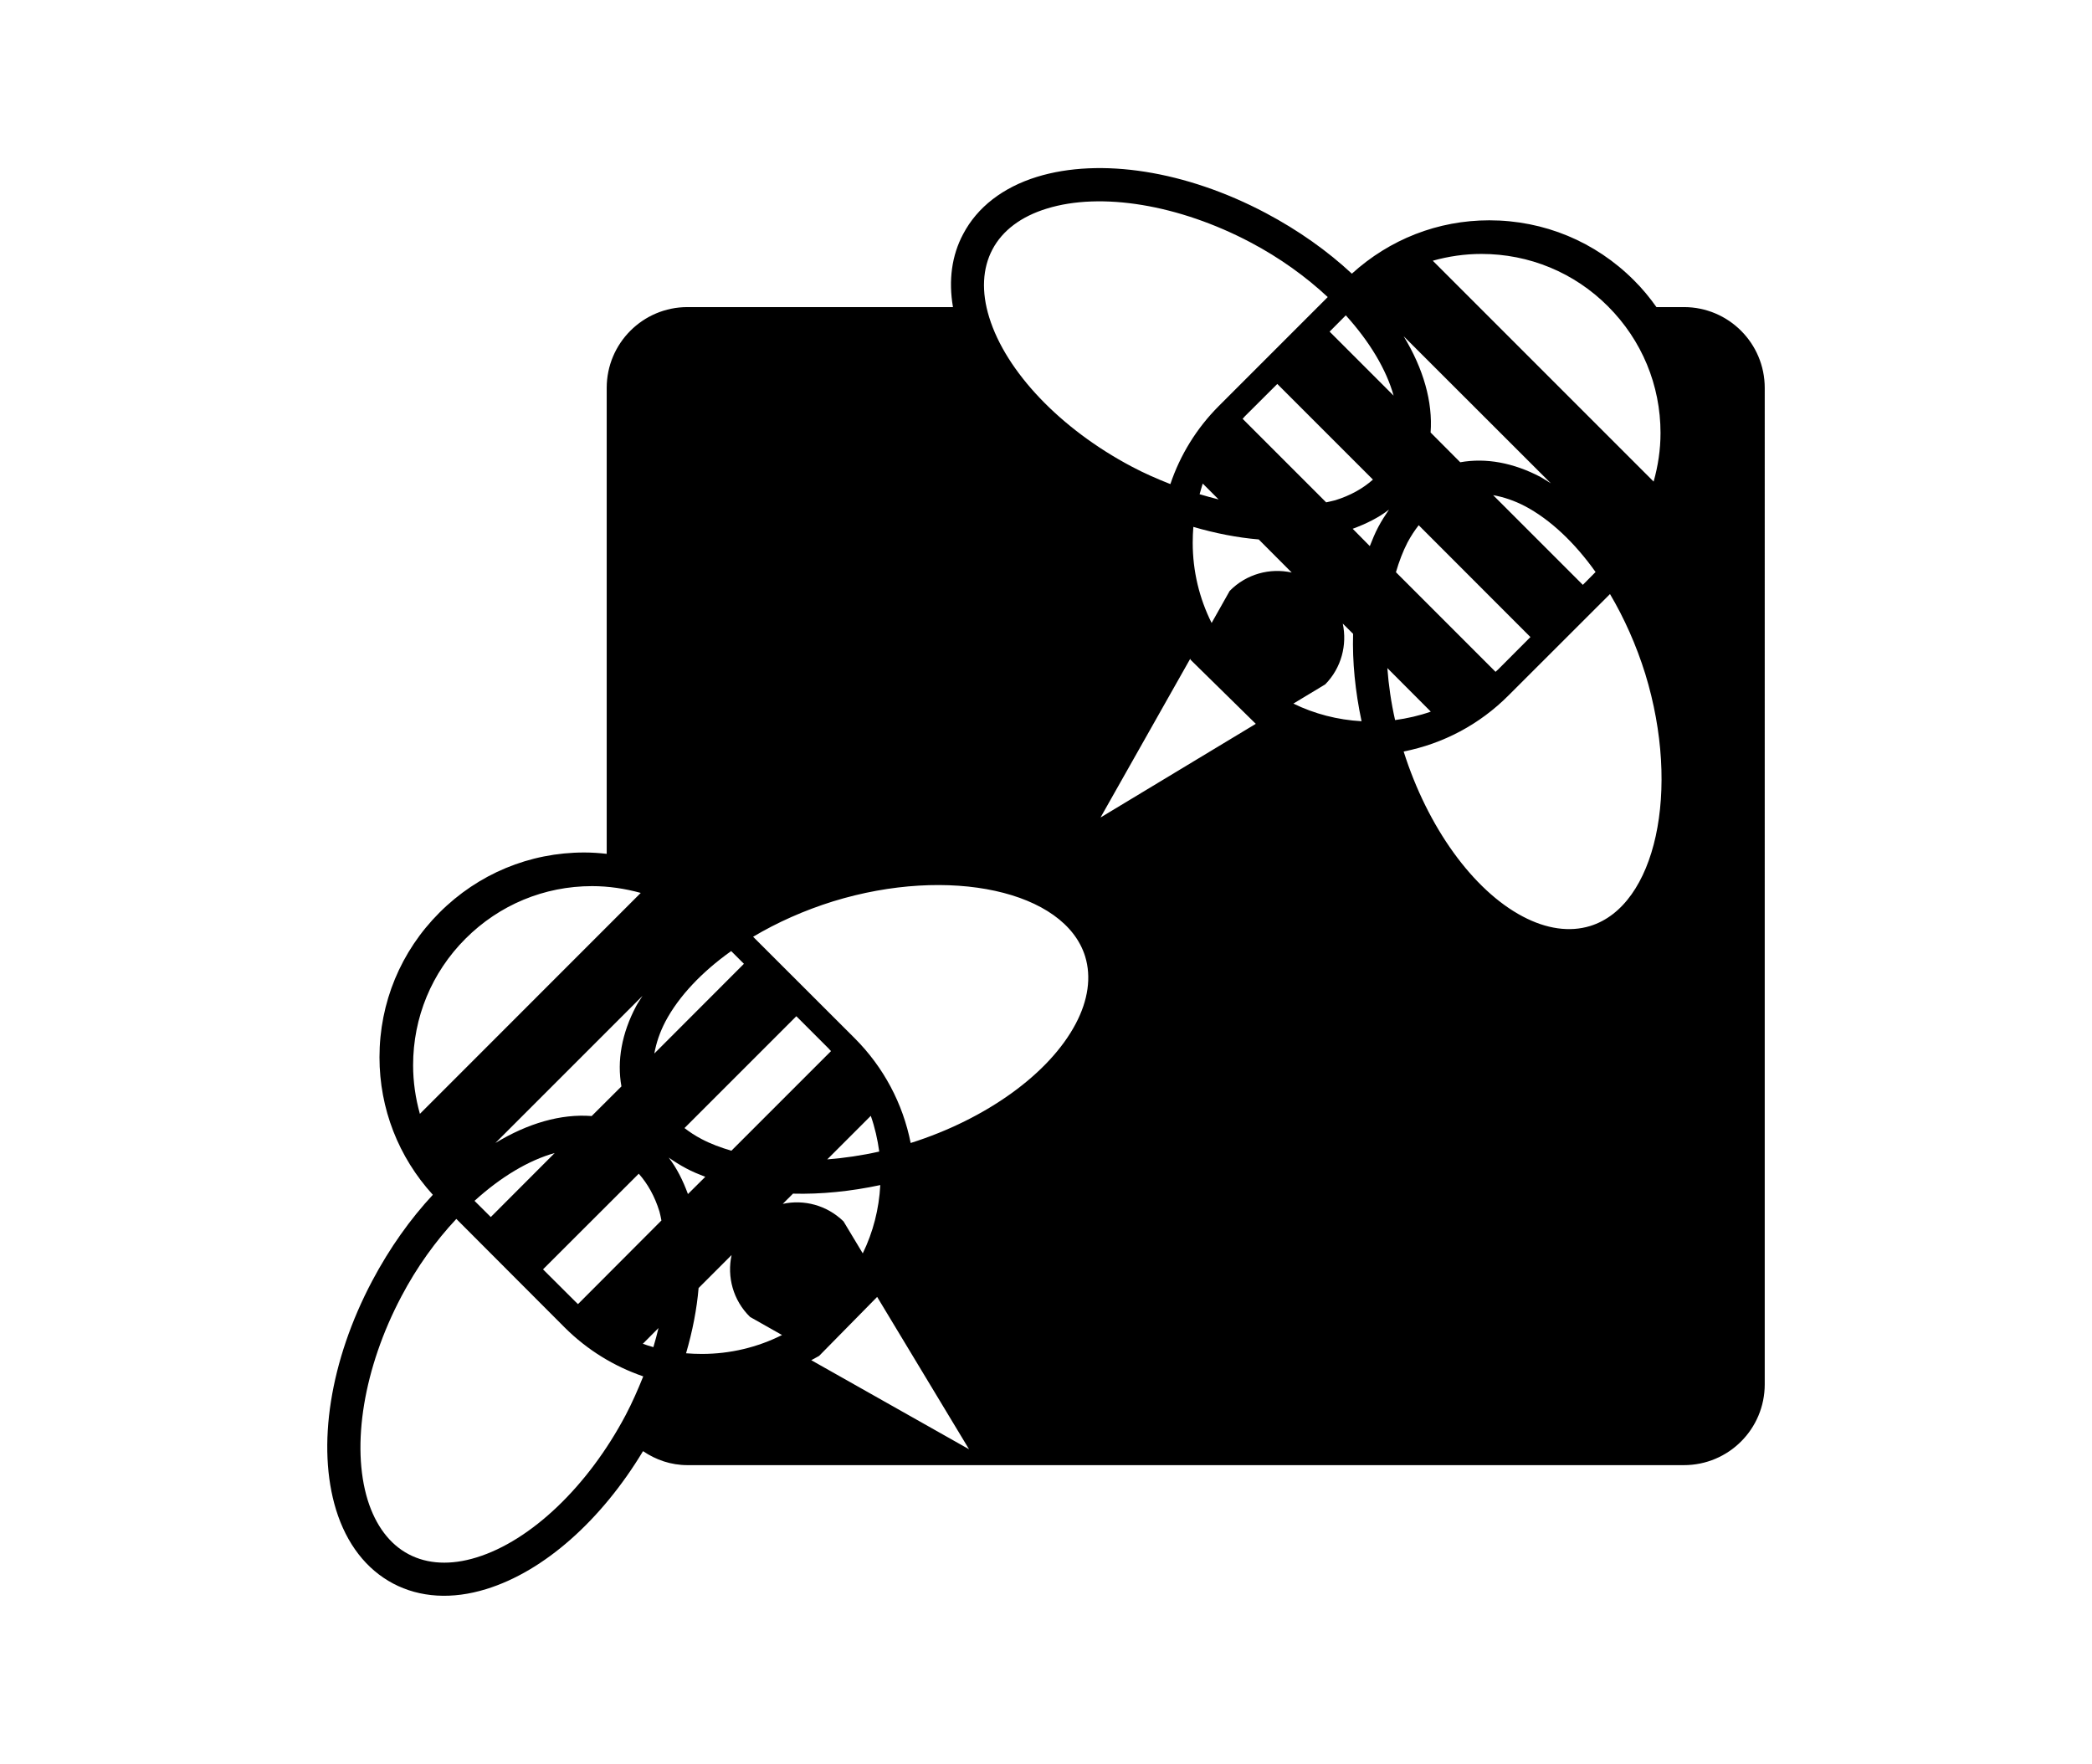
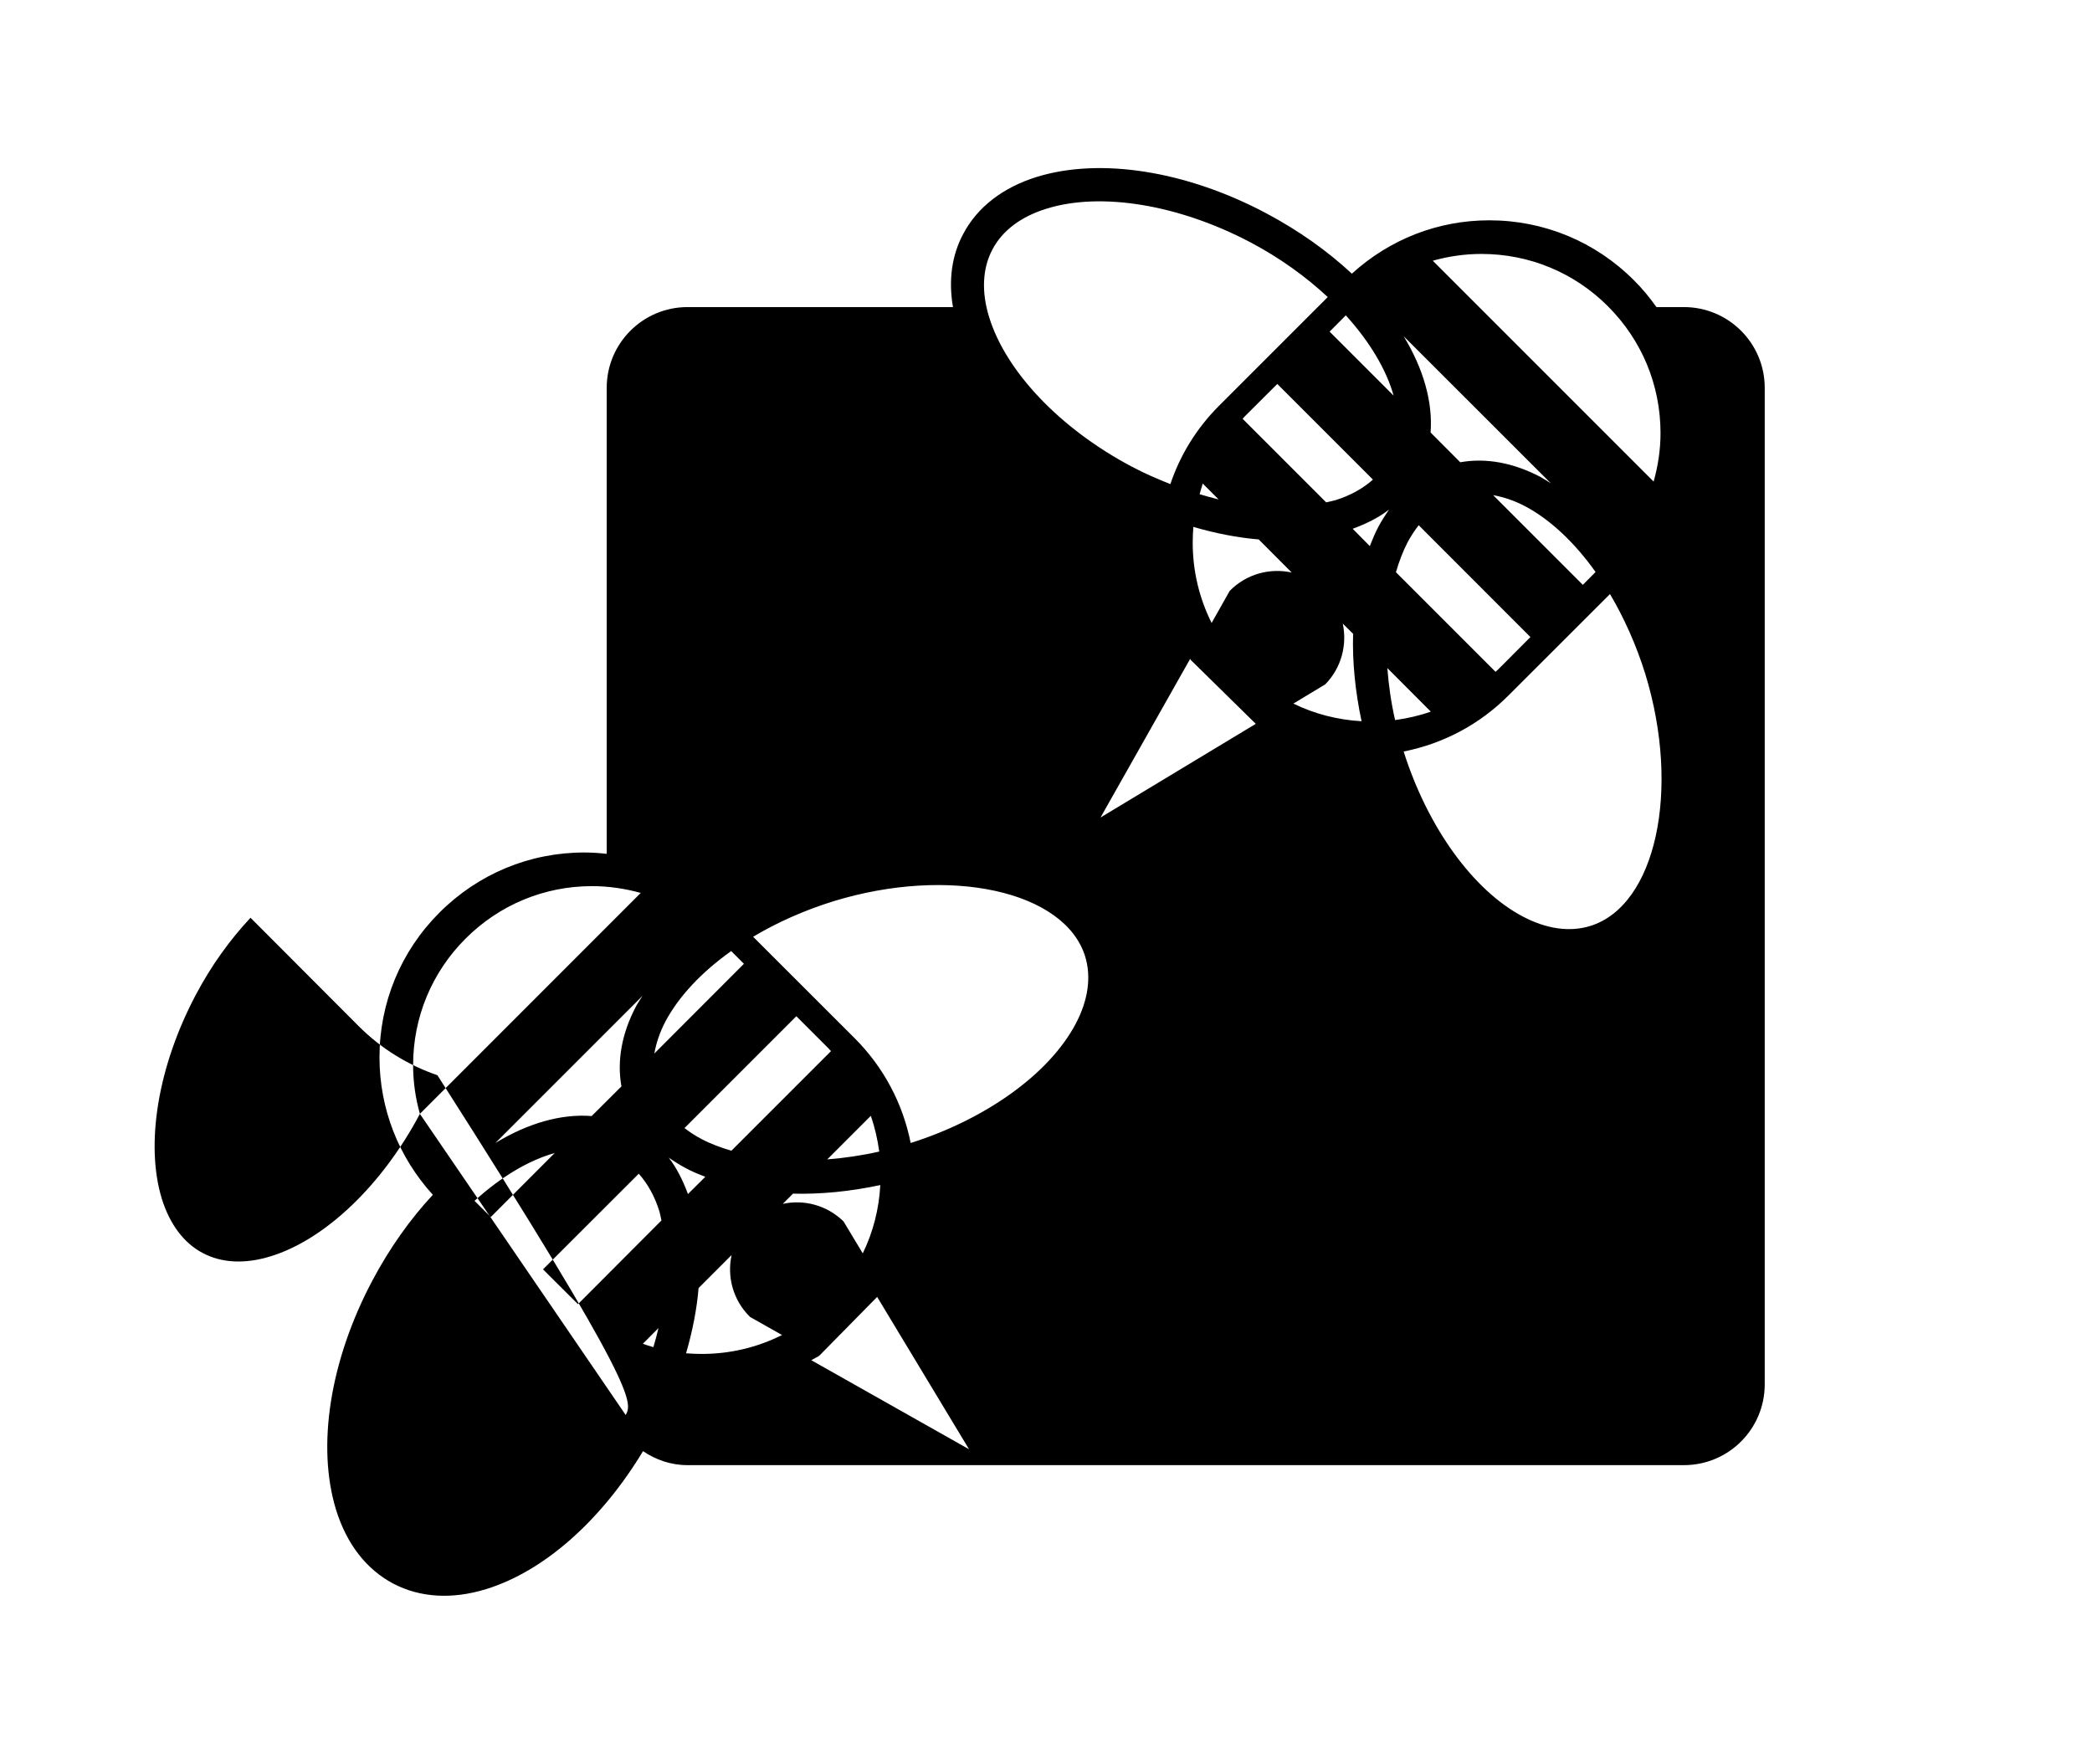
<svg xmlns="http://www.w3.org/2000/svg" version="1.1" id="Layer_1" x="0px" y="0px" width="612px" height="516px" viewBox="0 0 612 516" enable-background="new 0 0 612 516" xml:space="preserve">
  <g>
-     <path d="M492.617,89.835h-8.034c-1.954-2.749-4.123-5.407-6.566-7.82c-11.304-11.332-26.334-17.565-42.339-17.565   c-15.028,0-29.145,5.56-40.2,15.61c-7.057-6.568-15.52-12.617-25.201-17.748c-23.311-12.341-48.358-16.282-66.932-10.57   c-9.959,3.085-17.445,8.859-21.568,16.71c-3.359,6.262-4.336,13.594-2.992,21.383h-77.652c-13.075,0-23.645,10.6-23.645,23.644   v136.304c-2.168-0.245-4.369-0.397-6.57-0.397c-16.007,0-31.035,6.262-42.368,17.597c-11.304,11.302-17.534,26.33-17.534,42.307   c0,15.031,5.558,29.204,15.609,40.232c-6.567,7.057-12.616,15.518-17.747,25.201c-12.341,23.309-16.283,48.326-10.57,66.932   c3.084,9.987,8.857,17.44,16.707,21.596c7.82,4.124,17.26,4.705,27.22,1.619c16.923-5.193,33.694-20.13,45.881-40.354   c3.727,2.535,8.127,4.095,13.016,4.095h291.484c13.075,0,23.645-10.57,23.645-23.646V113.479   C516.262,100.435,505.692,89.835,492.617,89.835z M433.388,74.286c13.958,0,27.154,5.438,37.022,15.335   c9.898,9.897,15.364,23.063,15.364,37.054c0,4.888-0.732,9.653-2.018,14.205l-64.605-64.608   C423.731,74.989,428.501,74.286,433.388,74.286z M466.775,167.334l-3.728,3.758l-26.242-26.241c3.058,0.55,6.202,1.589,9.349,3.238   C453.578,152.03,460.664,158.75,466.775,167.334z M453.7,141.399c-1.008-0.61-2.019-1.312-3.024-1.863   c-7.974-4.184-15.976-5.65-23.491-4.307l-8.676-8.706c0.673-8.95-2.104-18.665-7.882-28.165L453.7,141.399z M411.759,158.689   c0.979-1.833,2.078-3.513,3.271-5.04l32.685,32.716l-9.408,9.44c-0.245,0.245-0.55,0.458-0.794,0.733l-29.142-29.144   C409.284,164.28,410.384,161.348,411.759,158.689z M393.706,92.249c6.962,7.697,11.85,15.824,13.987,23.491l-18.725-18.726   L393.706,92.249z M401.645,140.3c-2.932,2.596-6.596,4.674-11.054,6.049c-0.856,0.244-1.771,0.396-2.631,0.61l-24.438-24.438   c0.245-0.244,0.43-0.518,0.675-0.762l9.468-9.44L401.645,140.3z M290.331,72.973c2.903-5.53,8.401-9.653,15.884-11.944   c15.948-4.948,38.734-1.13,59.54,9.836c8.645,4.551,16.28,10.082,22.666,16.037l-31.831,31.832   c-6.537,6.536-11.333,14.356-14.206,22.88c-3.815-1.497-7.606-3.147-11.334-5.132c-20.801-10.997-36.749-27.707-41.666-43.652   C287.062,85.375,287.399,78.502,290.331,72.973z M356.498,146.104c-1.834-0.459-3.729-0.978-5.562-1.528   c0.307-1.038,0.581-2.077,0.916-3.115L356.498,146.104z M194.655,298.843c3.943-7.423,10.661-14.51,19.246-20.618l3.727,3.726   l-26.209,26.241C191.968,305.135,193.005,302.02,194.655,298.843z M213.96,336.63c-3.113-0.916-6.078-2.015-8.673-3.391   c-1.896-0.978-3.543-2.077-5.042-3.237l32.718-32.717l9.408,9.408c0.246,0.244,0.459,0.551,0.734,0.795L213.96,336.63z    M254.743,326.427c1.191,3.36,1.985,6.904,2.474,10.448c-5.134,1.16-10.234,1.895-15.212,2.291L254.743,326.427z M181.796,317.812   l-8.708,8.676c-8.95-0.701-18.663,2.107-28.165,7.883l43.041-43.043c-0.61,0.979-1.313,1.956-1.86,2.994   C181.886,302.266,180.451,310.328,181.796,317.812z M162.275,337.303l-18.697,18.727l-4.763-4.735   C146.511,344.298,154.639,339.439,162.275,337.303z M122.836,325.848c-1.28-4.582-1.985-9.349-1.985-14.236   c0-13.959,5.438-27.125,15.336-37.022c9.897-9.897,23.031-15.364,37.024-15.364c4.887,0,9.651,0.731,14.235,1.985L122.836,325.848z    M183.046,413.946c-10.996,20.804-27.706,36.778-43.651,41.667c-7.485,2.32-14.328,1.985-19.859-0.946   c-5.527-2.902-9.651-8.4-11.974-15.855c-4.917-15.975-1.131-38.765,9.867-59.566c4.553-8.646,10.082-16.28,16.07-22.666   l31.768,31.83c6.569,6.536,14.39,11.302,22.912,14.234C186.651,406.433,185.002,410.219,183.046,413.946z M191.142,394.09   c-1.069-0.305-2.106-0.609-3.083-0.979l4.58-4.611C192.212,390.363,191.693,392.195,191.142,394.09z M169.088,381.504   c-0.275-0.243-0.521-0.486-0.764-0.732l-9.469-9.438l28.013-27.981c2.595,2.934,4.671,6.6,6.048,11.06   c0.244,0.823,0.397,1.771,0.579,2.627L169.088,381.504z M200.736,341.792c1.739,0.948,3.633,1.711,5.587,2.476l-5.071,5.039   c-1.463-4-3.296-7.636-5.62-10.66C197.223,339.747,198.932,340.846,200.736,341.792z M205.346,396.076   c-1.559,0-3.117-0.062-4.643-0.186c1.894-6.505,3.146-12.92,3.665-19.09l9.653-9.654c-1.375,6.324,0.4,13.229,5.407,18.114   l9.349,5.285C221.599,394.15,213.626,396.076,205.346,396.076z M228.991,352.18l2.995-2.994c8.154,0.215,16.801-0.641,25.537-2.506   c-0.367,7.025-2.109,13.777-5.13,19.979l-5.622-9.349C241.881,352.545,235.192,350.835,228.991,352.18z M237.332,397.909   c0.764-0.458,1.558-0.795,2.29-1.253l16.984-17.26l26.883,44.569L237.332,397.909z M314.678,299.516   c-7.698,14.57-26.148,27.858-48.267,34.854c-2.29-11.548-7.912-22.179-16.402-30.67l-29.693-29.663   c7.026-4.184,14.969-7.729,23.399-10.355c34.03-10.477,67.816-3.084,73.744,16.131C319.29,285.799,318.342,292.609,314.678,299.516   z M321.95,239.152l26.238-46.433c0.061,0.092,0.09,0.214,0.153,0.336l19.03,18.696L321.95,239.152z M359.735,172.864l-5.283,9.378   c-3.606-7.209-5.531-15.183-5.531-23.461c0-1.558,0.062-3.116,0.184-4.643c6.509,1.894,12.893,3.146,19.124,3.666l9.653,9.683   C371.526,166.082,364.624,167.884,359.735,172.864z M378.368,205.826l9.318-5.621c4.764-4.858,6.445-11.578,5.132-17.779   l3.022,2.993c-0.242,8.156,0.613,16.801,2.476,25.568C391.322,210.59,384.542,208.849,378.368,205.826z M400.729,159.759   l-5.009-5.071c3.97-1.467,7.638-3.269,10.631-5.621c-1.099,1.619-2.199,3.3-3.147,5.102   C402.258,155.94,401.494,157.834,400.729,159.759z M405.862,195.439l12.709,12.739c-3.36,1.19-6.905,1.984-10.447,2.473   C406.962,205.519,406.23,200.418,405.862,195.439z M465.185,270.893c-5.983,1.832-12.768,0.885-19.701-2.781   c-14.571-7.666-27.859-26.147-34.855-48.265c11.547-2.29,22.18-7.881,30.671-16.403l29.692-29.662   c4.152,7.026,7.697,14.938,10.326,23.369C491.762,231.21,484.4,264.966,465.185,270.893z" />
+     <path d="M492.617,89.835h-8.034c-1.954-2.749-4.123-5.407-6.566-7.82c-11.304-11.332-26.334-17.565-42.339-17.565   c-15.028,0-29.145,5.56-40.2,15.61c-7.057-6.568-15.52-12.617-25.201-17.748c-23.311-12.341-48.358-16.282-66.932-10.57   c-9.959,3.085-17.445,8.859-21.568,16.71c-3.359,6.262-4.336,13.594-2.992,21.383h-77.652c-13.075,0-23.645,10.6-23.645,23.644   v136.304c-2.168-0.245-4.369-0.397-6.57-0.397c-16.007,0-31.035,6.262-42.368,17.597c-11.304,11.302-17.534,26.33-17.534,42.307   c0,15.031,5.558,29.204,15.609,40.232c-6.567,7.057-12.616,15.518-17.747,25.201c-12.341,23.309-16.283,48.326-10.57,66.932   c3.084,9.987,8.857,17.44,16.707,21.596c7.82,4.124,17.26,4.705,27.22,1.619c16.923-5.193,33.694-20.13,45.881-40.354   c3.727,2.535,8.127,4.095,13.016,4.095h291.484c13.075,0,23.645-10.57,23.645-23.646V113.479   C516.262,100.435,505.692,89.835,492.617,89.835z M433.388,74.286c13.958,0,27.154,5.438,37.022,15.335   c9.898,9.897,15.364,23.063,15.364,37.054c0,4.888-0.732,9.653-2.018,14.205l-64.605-64.608   C423.731,74.989,428.501,74.286,433.388,74.286z M466.775,167.334l-3.728,3.758l-26.242-26.241c3.058,0.55,6.202,1.589,9.349,3.238   C453.578,152.03,460.664,158.75,466.775,167.334z M453.7,141.399c-1.008-0.61-2.019-1.312-3.024-1.863   c-7.974-4.184-15.976-5.65-23.491-4.307l-8.676-8.706c0.673-8.95-2.104-18.665-7.882-28.165L453.7,141.399z M411.759,158.689   c0.979-1.833,2.078-3.513,3.271-5.04l32.685,32.716l-9.408,9.44c-0.245,0.245-0.55,0.458-0.794,0.733l-29.142-29.144   C409.284,164.28,410.384,161.348,411.759,158.689z M393.706,92.249c6.962,7.697,11.85,15.824,13.987,23.491l-18.725-18.726   L393.706,92.249z M401.645,140.3c-2.932,2.596-6.596,4.674-11.054,6.049c-0.856,0.244-1.771,0.396-2.631,0.61l-24.438-24.438   c0.245-0.244,0.43-0.518,0.675-0.762l9.468-9.44L401.645,140.3z M290.331,72.973c2.903-5.53,8.401-9.653,15.884-11.944   c15.948-4.948,38.734-1.13,59.54,9.836c8.645,4.551,16.28,10.082,22.666,16.037l-31.831,31.832   c-6.537,6.536-11.333,14.356-14.206,22.88c-3.815-1.497-7.606-3.147-11.334-5.132c-20.801-10.997-36.749-27.707-41.666-43.652   C287.062,85.375,287.399,78.502,290.331,72.973z M356.498,146.104c-1.834-0.459-3.729-0.978-5.562-1.528   c0.307-1.038,0.581-2.077,0.916-3.115L356.498,146.104z M194.655,298.843c3.943-7.423,10.661-14.51,19.246-20.618l3.727,3.726   l-26.209,26.241C191.968,305.135,193.005,302.02,194.655,298.843z M213.96,336.63c-3.113-0.916-6.078-2.015-8.673-3.391   c-1.896-0.978-3.543-2.077-5.042-3.237l32.718-32.717l9.408,9.408c0.246,0.244,0.459,0.551,0.734,0.795L213.96,336.63z    M254.743,326.427c1.191,3.36,1.985,6.904,2.474,10.448c-5.134,1.16-10.234,1.895-15.212,2.291L254.743,326.427z M181.796,317.812   l-8.708,8.676c-8.95-0.701-18.663,2.107-28.165,7.883l43.041-43.043c-0.61,0.979-1.313,1.956-1.86,2.994   C181.886,302.266,180.451,310.328,181.796,317.812z M162.275,337.303l-18.697,18.727l-4.763-4.735   C146.511,344.298,154.639,339.439,162.275,337.303z M122.836,325.848c-1.28-4.582-1.985-9.349-1.985-14.236   c0-13.959,5.438-27.125,15.336-37.022c9.897-9.897,23.031-15.364,37.024-15.364c4.887,0,9.651,0.731,14.235,1.985L122.836,325.848z    c-10.996,20.804-27.706,36.778-43.651,41.667c-7.485,2.32-14.328,1.985-19.859-0.946   c-5.527-2.902-9.651-8.4-11.974-15.855c-4.917-15.975-1.131-38.765,9.867-59.566c4.553-8.646,10.082-16.28,16.07-22.666   l31.768,31.83c6.569,6.536,14.39,11.302,22.912,14.234C186.651,406.433,185.002,410.219,183.046,413.946z M191.142,394.09   c-1.069-0.305-2.106-0.609-3.083-0.979l4.58-4.611C192.212,390.363,191.693,392.195,191.142,394.09z M169.088,381.504   c-0.275-0.243-0.521-0.486-0.764-0.732l-9.469-9.438l28.013-27.981c2.595,2.934,4.671,6.6,6.048,11.06   c0.244,0.823,0.397,1.771,0.579,2.627L169.088,381.504z M200.736,341.792c1.739,0.948,3.633,1.711,5.587,2.476l-5.071,5.039   c-1.463-4-3.296-7.636-5.62-10.66C197.223,339.747,198.932,340.846,200.736,341.792z M205.346,396.076   c-1.559,0-3.117-0.062-4.643-0.186c1.894-6.505,3.146-12.92,3.665-19.09l9.653-9.654c-1.375,6.324,0.4,13.229,5.407,18.114   l9.349,5.285C221.599,394.15,213.626,396.076,205.346,396.076z M228.991,352.18l2.995-2.994c8.154,0.215,16.801-0.641,25.537-2.506   c-0.367,7.025-2.109,13.777-5.13,19.979l-5.622-9.349C241.881,352.545,235.192,350.835,228.991,352.18z M237.332,397.909   c0.764-0.458,1.558-0.795,2.29-1.253l16.984-17.26l26.883,44.569L237.332,397.909z M314.678,299.516   c-7.698,14.57-26.148,27.858-48.267,34.854c-2.29-11.548-7.912-22.179-16.402-30.67l-29.693-29.663   c7.026-4.184,14.969-7.729,23.399-10.355c34.03-10.477,67.816-3.084,73.744,16.131C319.29,285.799,318.342,292.609,314.678,299.516   z M321.95,239.152l26.238-46.433c0.061,0.092,0.09,0.214,0.153,0.336l19.03,18.696L321.95,239.152z M359.735,172.864l-5.283,9.378   c-3.606-7.209-5.531-15.183-5.531-23.461c0-1.558,0.062-3.116,0.184-4.643c6.509,1.894,12.893,3.146,19.124,3.666l9.653,9.683   C371.526,166.082,364.624,167.884,359.735,172.864z M378.368,205.826l9.318-5.621c4.764-4.858,6.445-11.578,5.132-17.779   l3.022,2.993c-0.242,8.156,0.613,16.801,2.476,25.568C391.322,210.59,384.542,208.849,378.368,205.826z M400.729,159.759   l-5.009-5.071c3.97-1.467,7.638-3.269,10.631-5.621c-1.099,1.619-2.199,3.3-3.147,5.102   C402.258,155.94,401.494,157.834,400.729,159.759z M405.862,195.439l12.709,12.739c-3.36,1.19-6.905,1.984-10.447,2.473   C406.962,205.519,406.23,200.418,405.862,195.439z M465.185,270.893c-5.983,1.832-12.768,0.885-19.701-2.781   c-14.571-7.666-27.859-26.147-34.855-48.265c11.547-2.29,22.18-7.881,30.671-16.403l29.692-29.662   c4.152,7.026,7.697,14.938,10.326,23.369C491.762,231.21,484.4,264.966,465.185,270.893z" />
  </g>
</svg>